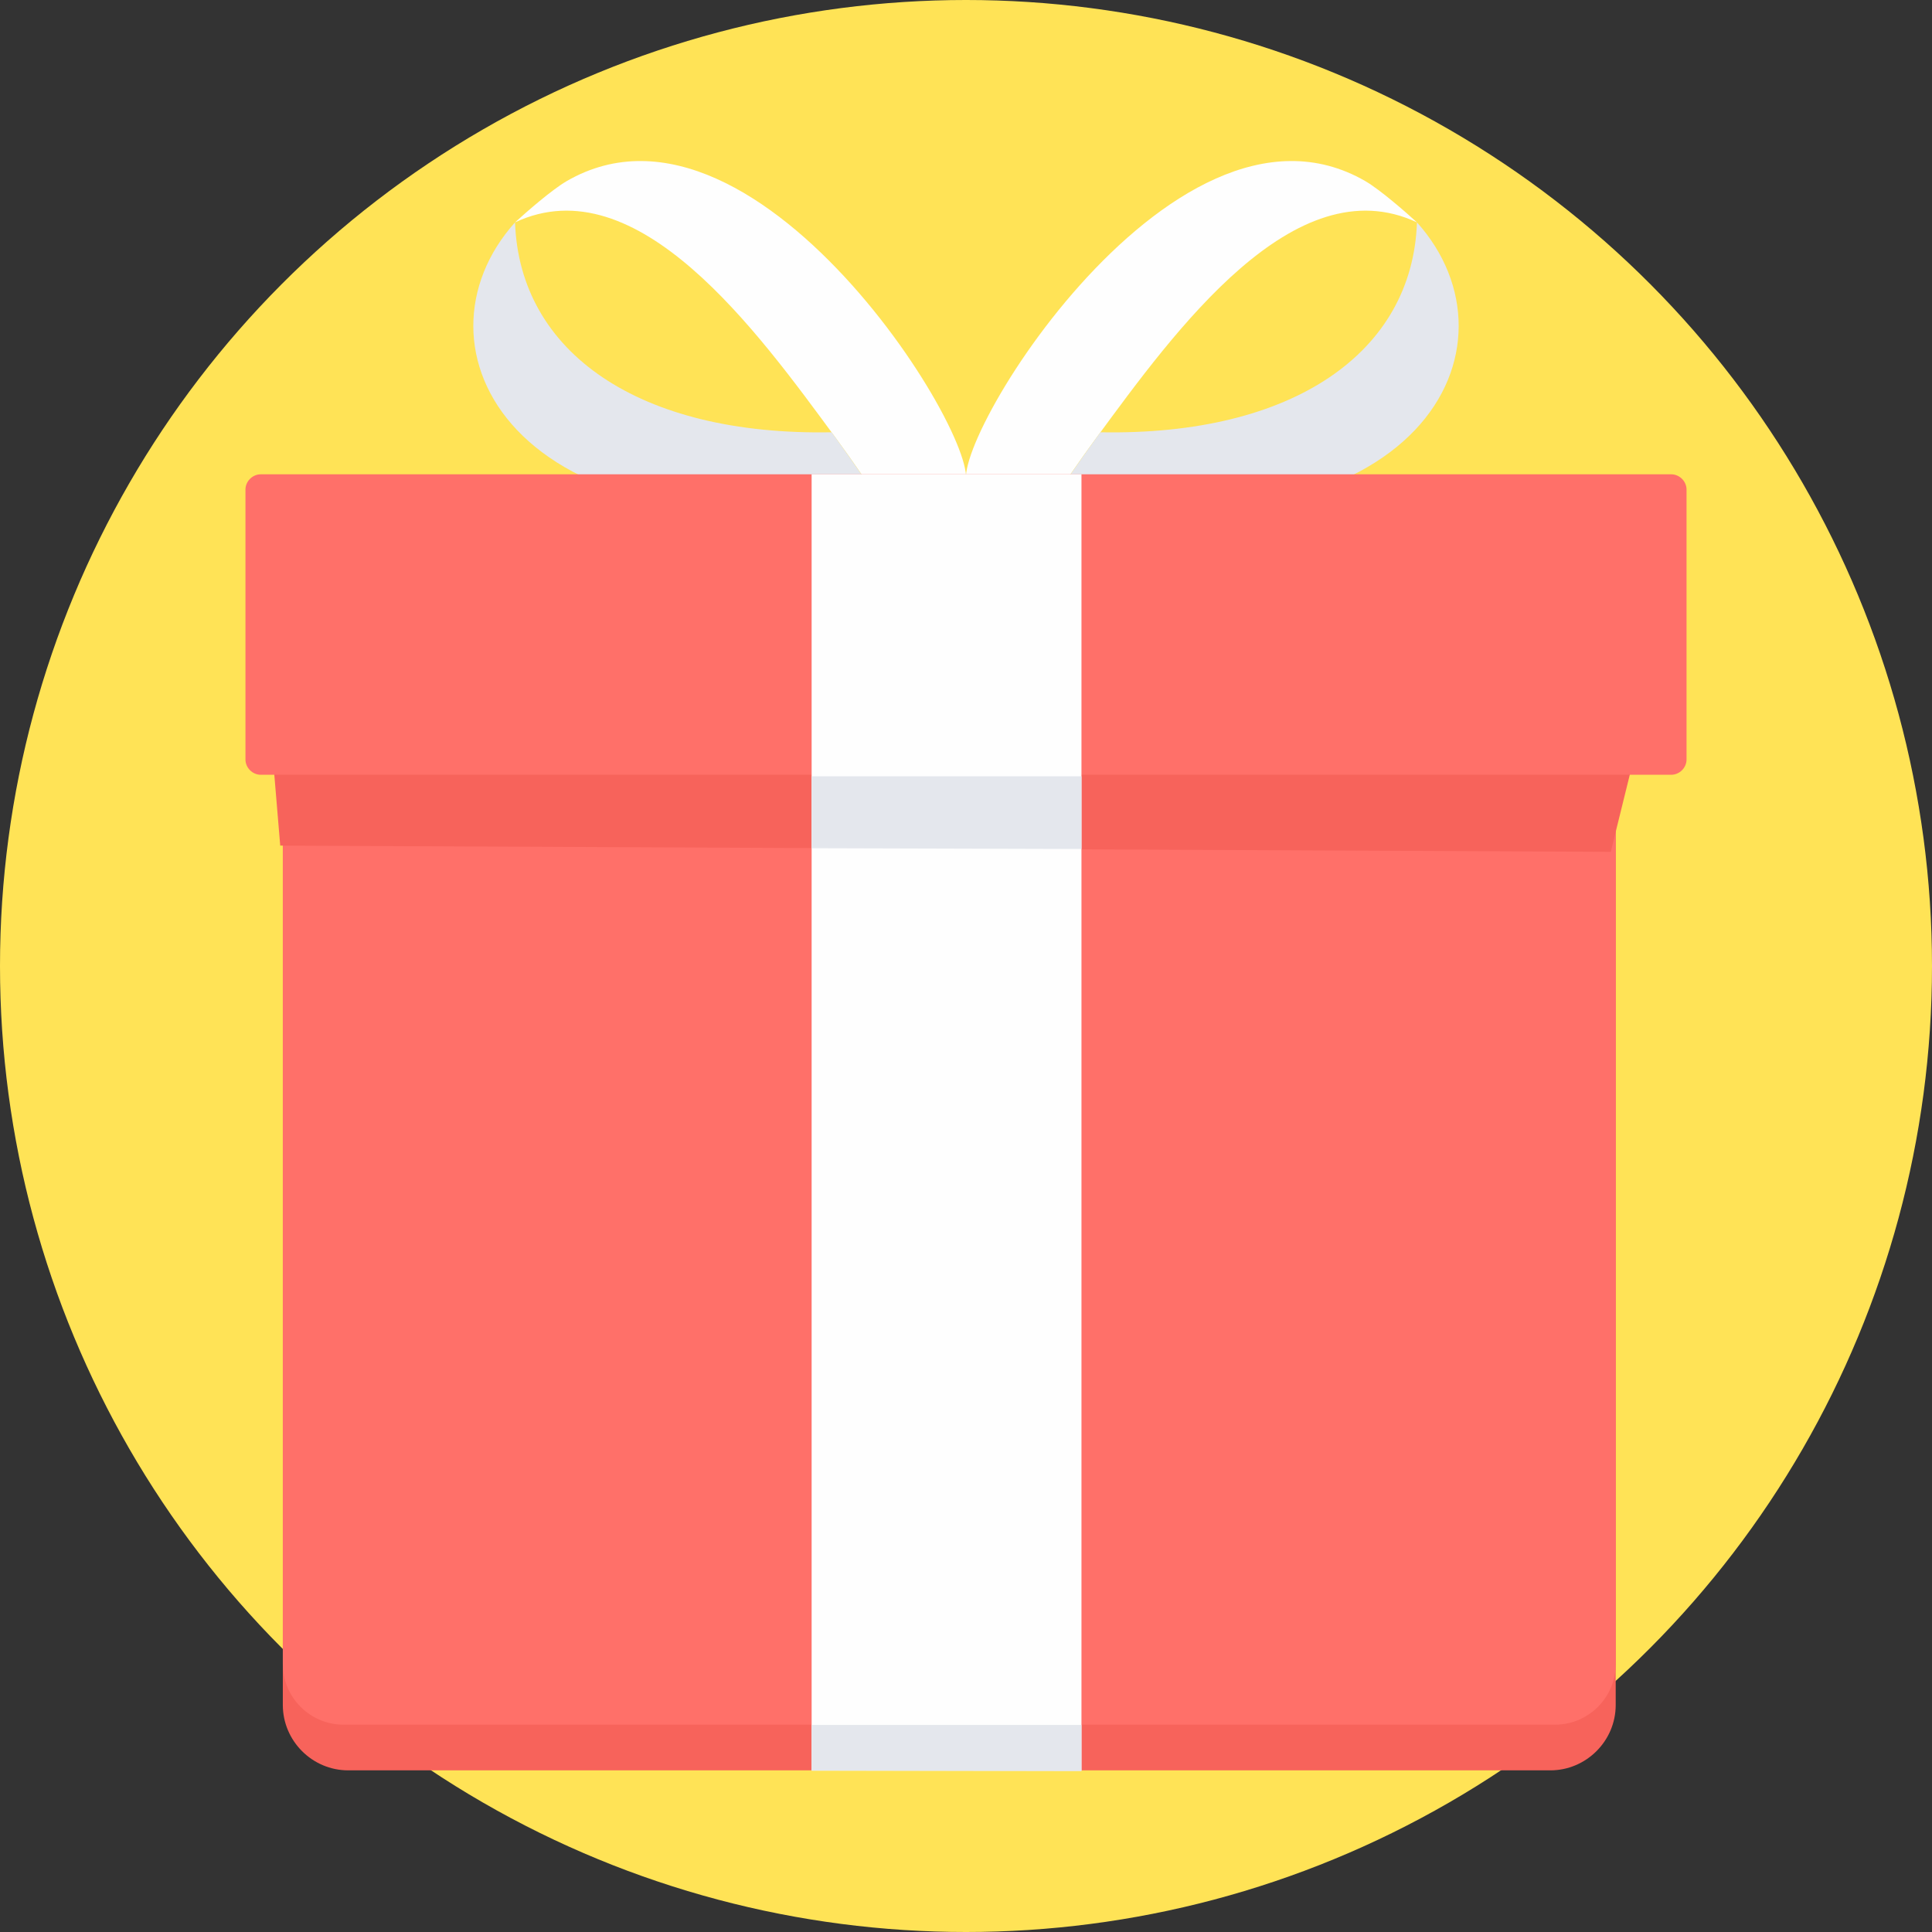
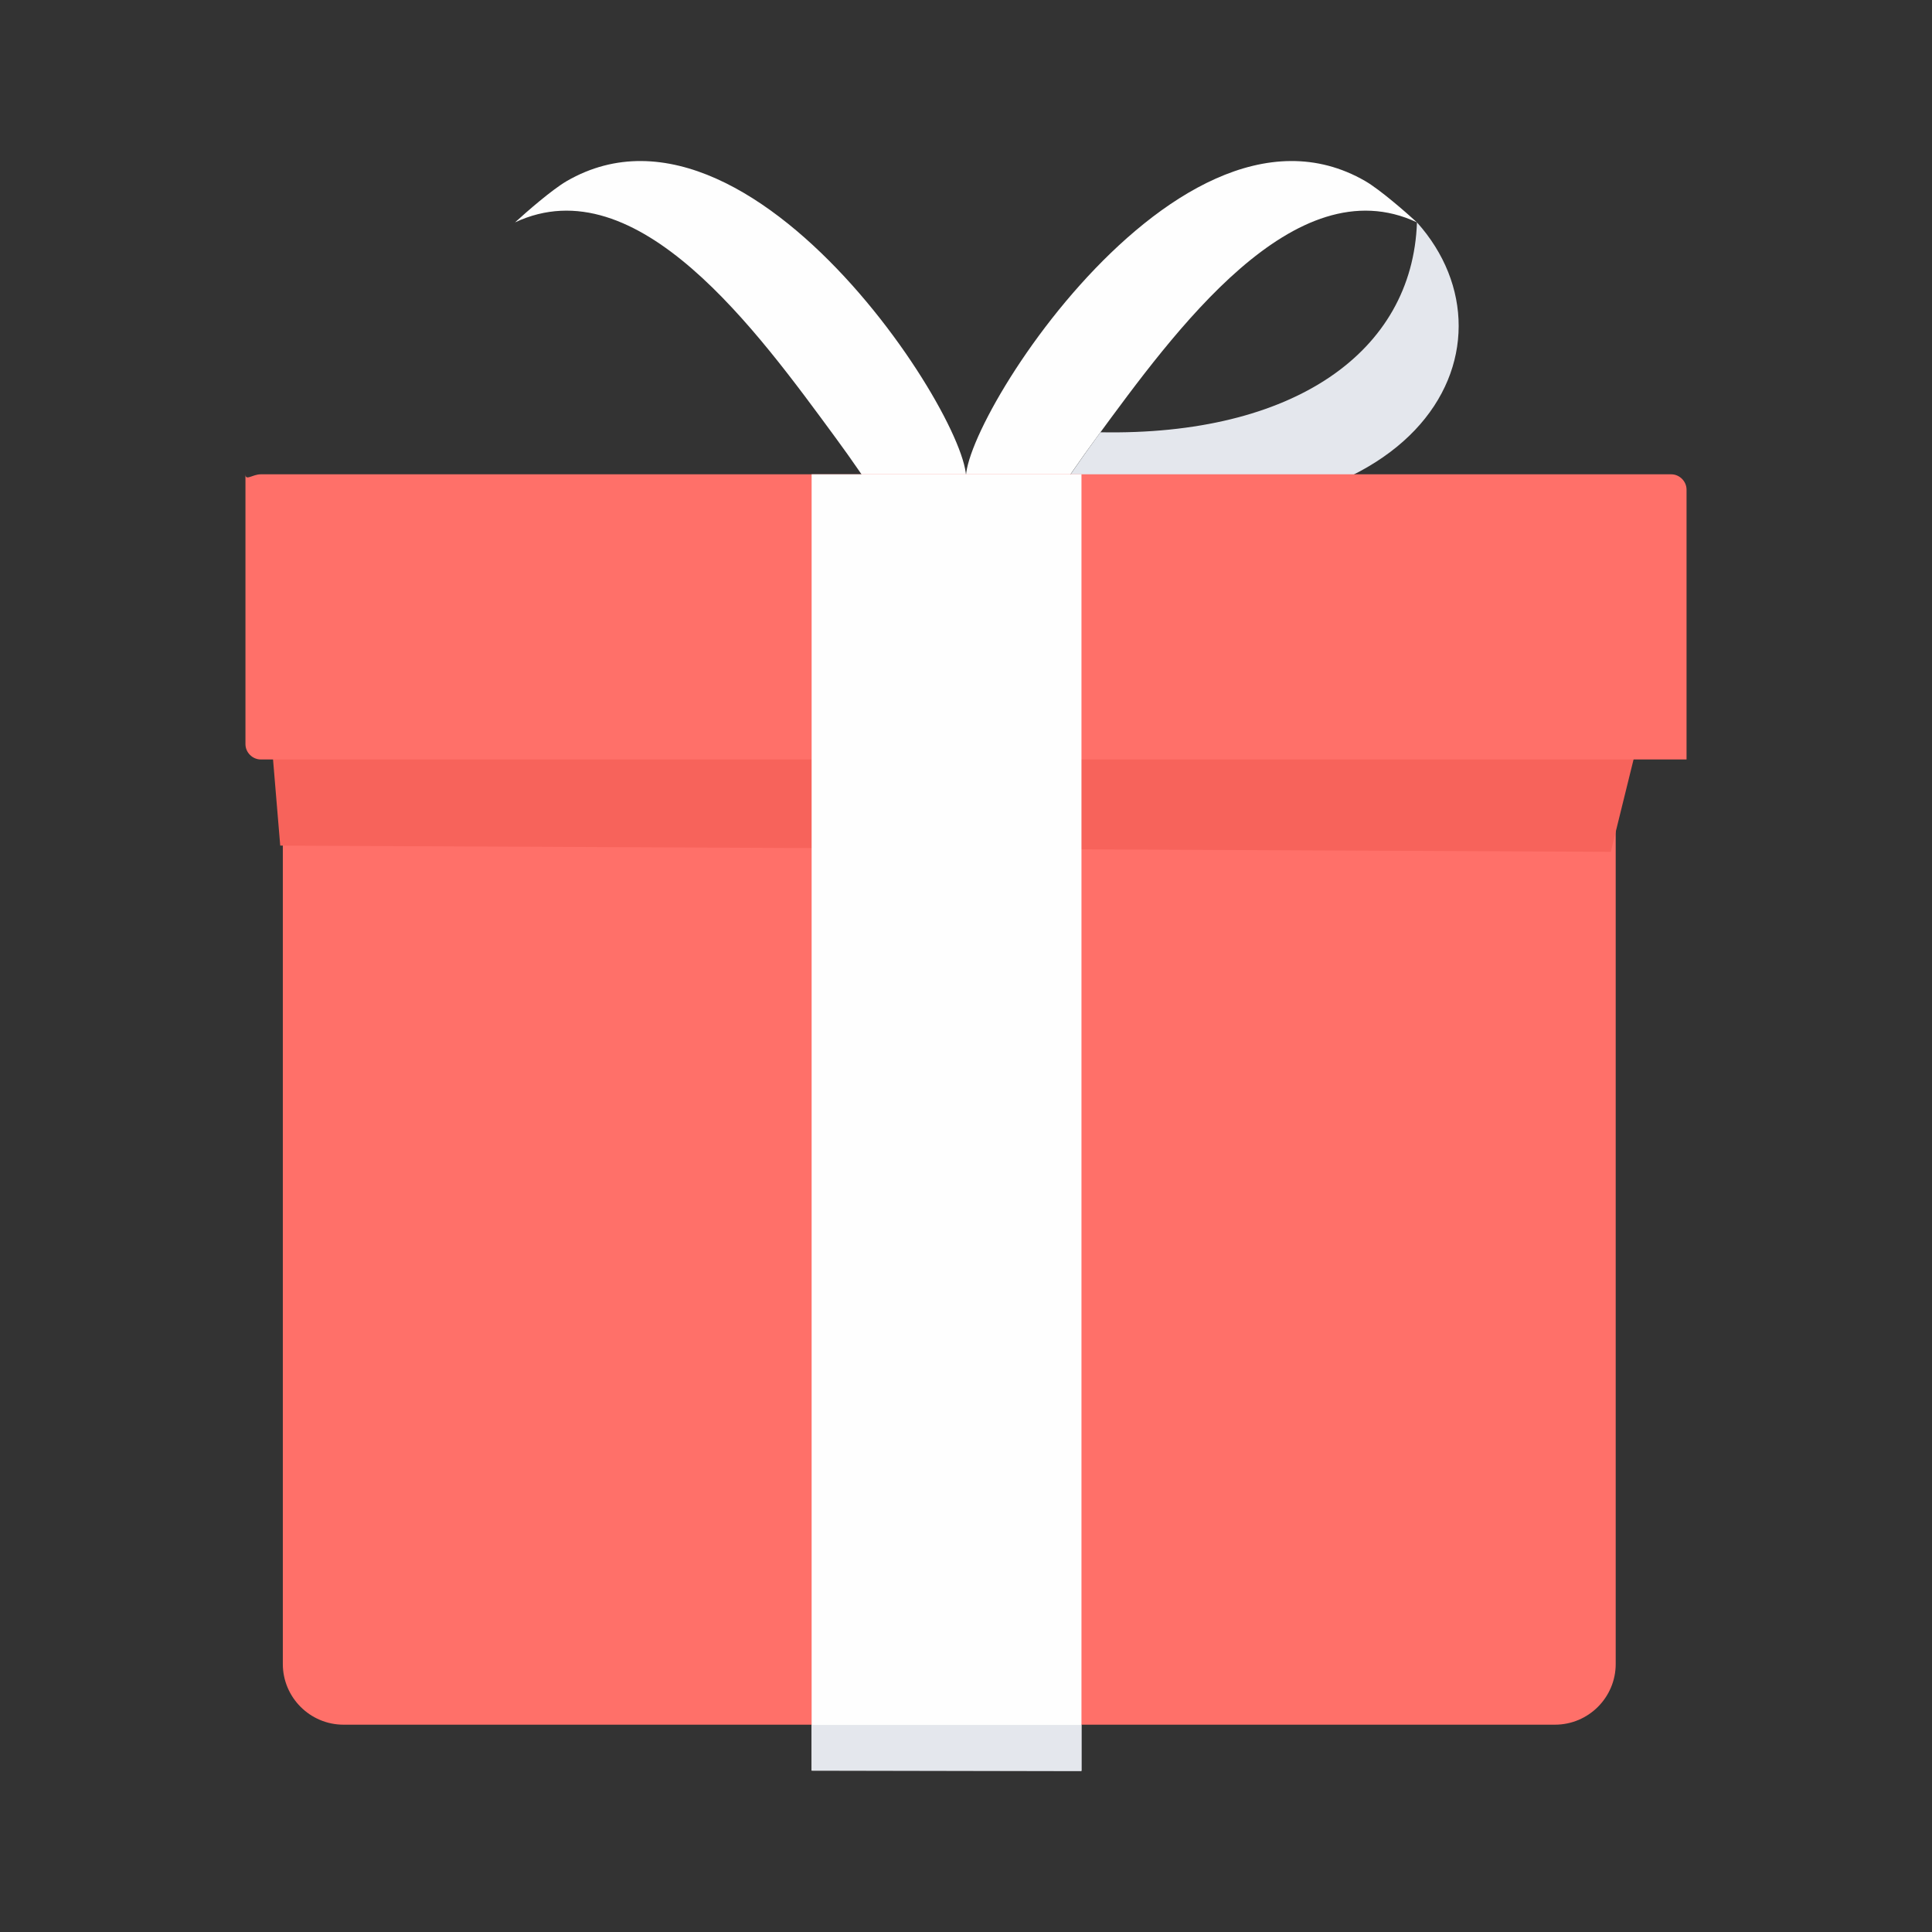
<svg xmlns="http://www.w3.org/2000/svg" version="1.1" id="Layer_1" x="0px" y="0px" viewBox="0 0 512 512" style="enable-background:new 0 0 512 512;" xml:space="preserve">
  <rect x="0" y="0" width="512" height="512" fill="#333333" stroke="none" />
-   <circle style="fill:#FFE356;" cx="256" cy="256" r="256" />
  <path style="fill:#FEFEFE;" d="M150.176,47.996c-3.988,2.338-10.589,8.114-13.684,10.933c32.456-15.196,64.223,28.88,84.99,57.141  c4.401,5.982,8.389,11.827,11.896,17.259c6.876-1.031,14.027-2.407,21.591-4.194C265.008,124.321,202.022,18.016,150.176,47.996z" />
-   <path style="fill:#E4E7ED;" d="M136.492,58.929c-29.293,32.662-1.513,89.39,96.885,74.4c-3.507-5.363-7.495-11.208-11.896-17.259  c-0.344-0.481-0.756-0.963-1.1-1.513C169.223,115.52,137.661,93.31,136.492,58.929z" />
  <path style="fill:#FEFEFE;" d="M361.824,47.996c3.988,2.338,10.589,8.114,13.684,10.933c-32.456-15.196-64.223,28.88-84.99,57.141  c-4.401,5.982-8.389,11.827-11.896,17.259c-6.876-1.031-14.027-2.407-21.591-4.194C246.992,124.321,309.978,18.016,361.824,47.996z" />
  <path style="fill:#E4E7ED;" d="M375.508,58.929c29.292,32.662,1.513,89.39-96.885,74.4c3.507-5.363,7.495-11.208,11.896-17.259  c0.344-0.481,0.756-0.963,1.1-1.513C342.777,115.52,374.339,93.31,375.508,58.929z" />
-   <path style="fill:#F7635B;" d="M92.278,128.172h318.573c9.558,0,17.328,7.839,17.328,17.328v306.334  c0,9.558-7.839,17.328-17.328,17.328H92.278c-9.558,0-17.328-7.839-17.328-17.328V145.5  C74.95,135.942,82.789,128.172,92.278,128.172z" />
  <path style="fill:#FF7069;" d="M91.041,140.343h321.049c8.87,0,16.09,7.22,16.09,16.09v284.536c0,8.87-7.22,16.09-16.09,16.09  H91.041c-8.87,0-16.09-7.22-16.09-16.09V156.433C74.95,147.563,82.17,140.343,91.041,140.343z" />
  <polygon style="fill:#F7635B;" points="435.812,189.507 426.873,225.745 74.263,224.095 71.375,189.507 " />
-   <path style="fill:#FF7069;" d="M69.106,125.696h373.789c2.2,0,4.057,1.857,4.057,4.057v71.512c0,2.2-1.857,4.057-4.057,4.057H69.106  c-2.2,0-4.057-1.857-4.057-4.057v-71.512C65.049,127.553,66.905,125.696,69.106,125.696z" />
+   <path style="fill:#FF7069;" d="M69.106,125.696h373.789c2.2,0,4.057,1.857,4.057,4.057v71.512H69.106  c-2.2,0-4.057-1.857-4.057-4.057v-71.512C65.049,127.553,66.905,125.696,69.106,125.696z" />
  <polygon style="fill:#FEFEFE;" points="215.087,125.696 286.599,125.696 286.599,469.23 215.087,469.23 " />
  <g>
    <polygon style="fill:#E4E7ED;" points="286.599,457.128 286.599,469.368 215.087,469.23 215.087,457.128  " />
-     <polygon style="fill:#E4E7ED;" points="286.599,205.735 286.599,224.988 215.087,224.782 215.087,205.735  " />
  </g>
  <g>
</g>
  <g>
</g>
  <g>
</g>
  <g>
</g>
  <g>
</g>
  <g>
</g>
  <g>
</g>
  <g>
</g>
  <g>
</g>
  <g>
</g>
  <g>
</g>
  <g>
</g>
  <g>
</g>
  <g>
</g>
  <g>
</g>
</svg>